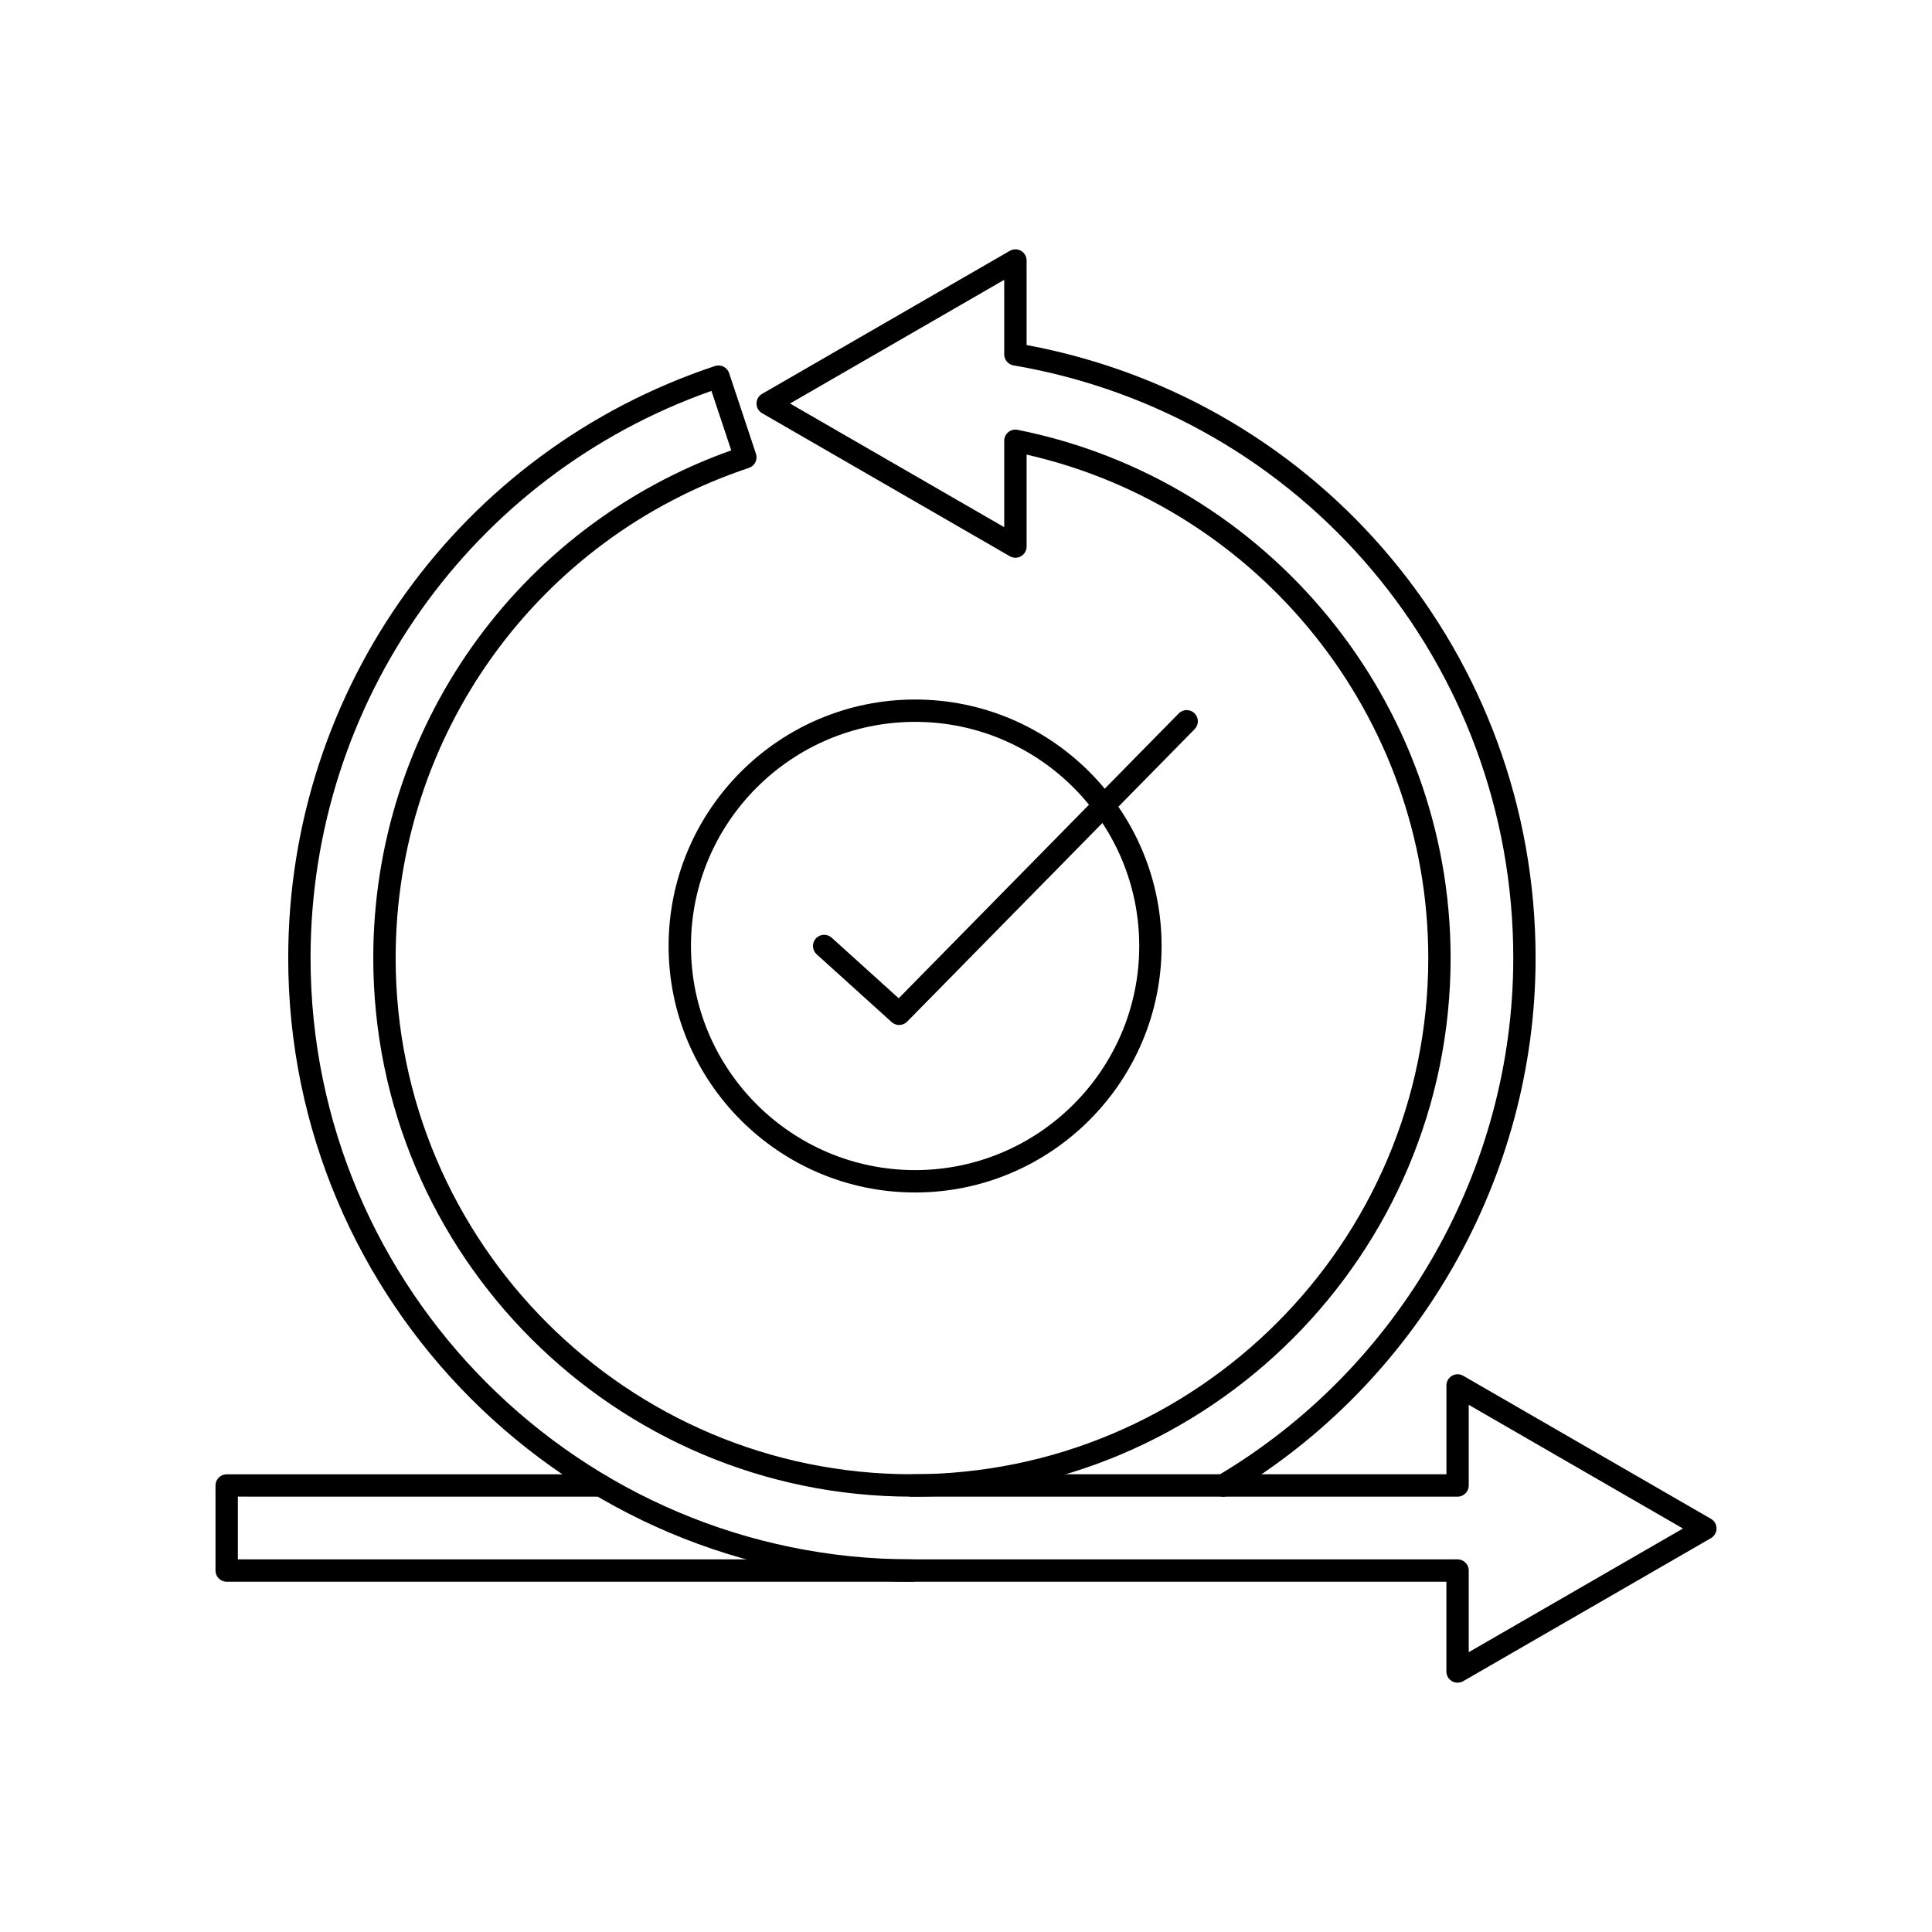
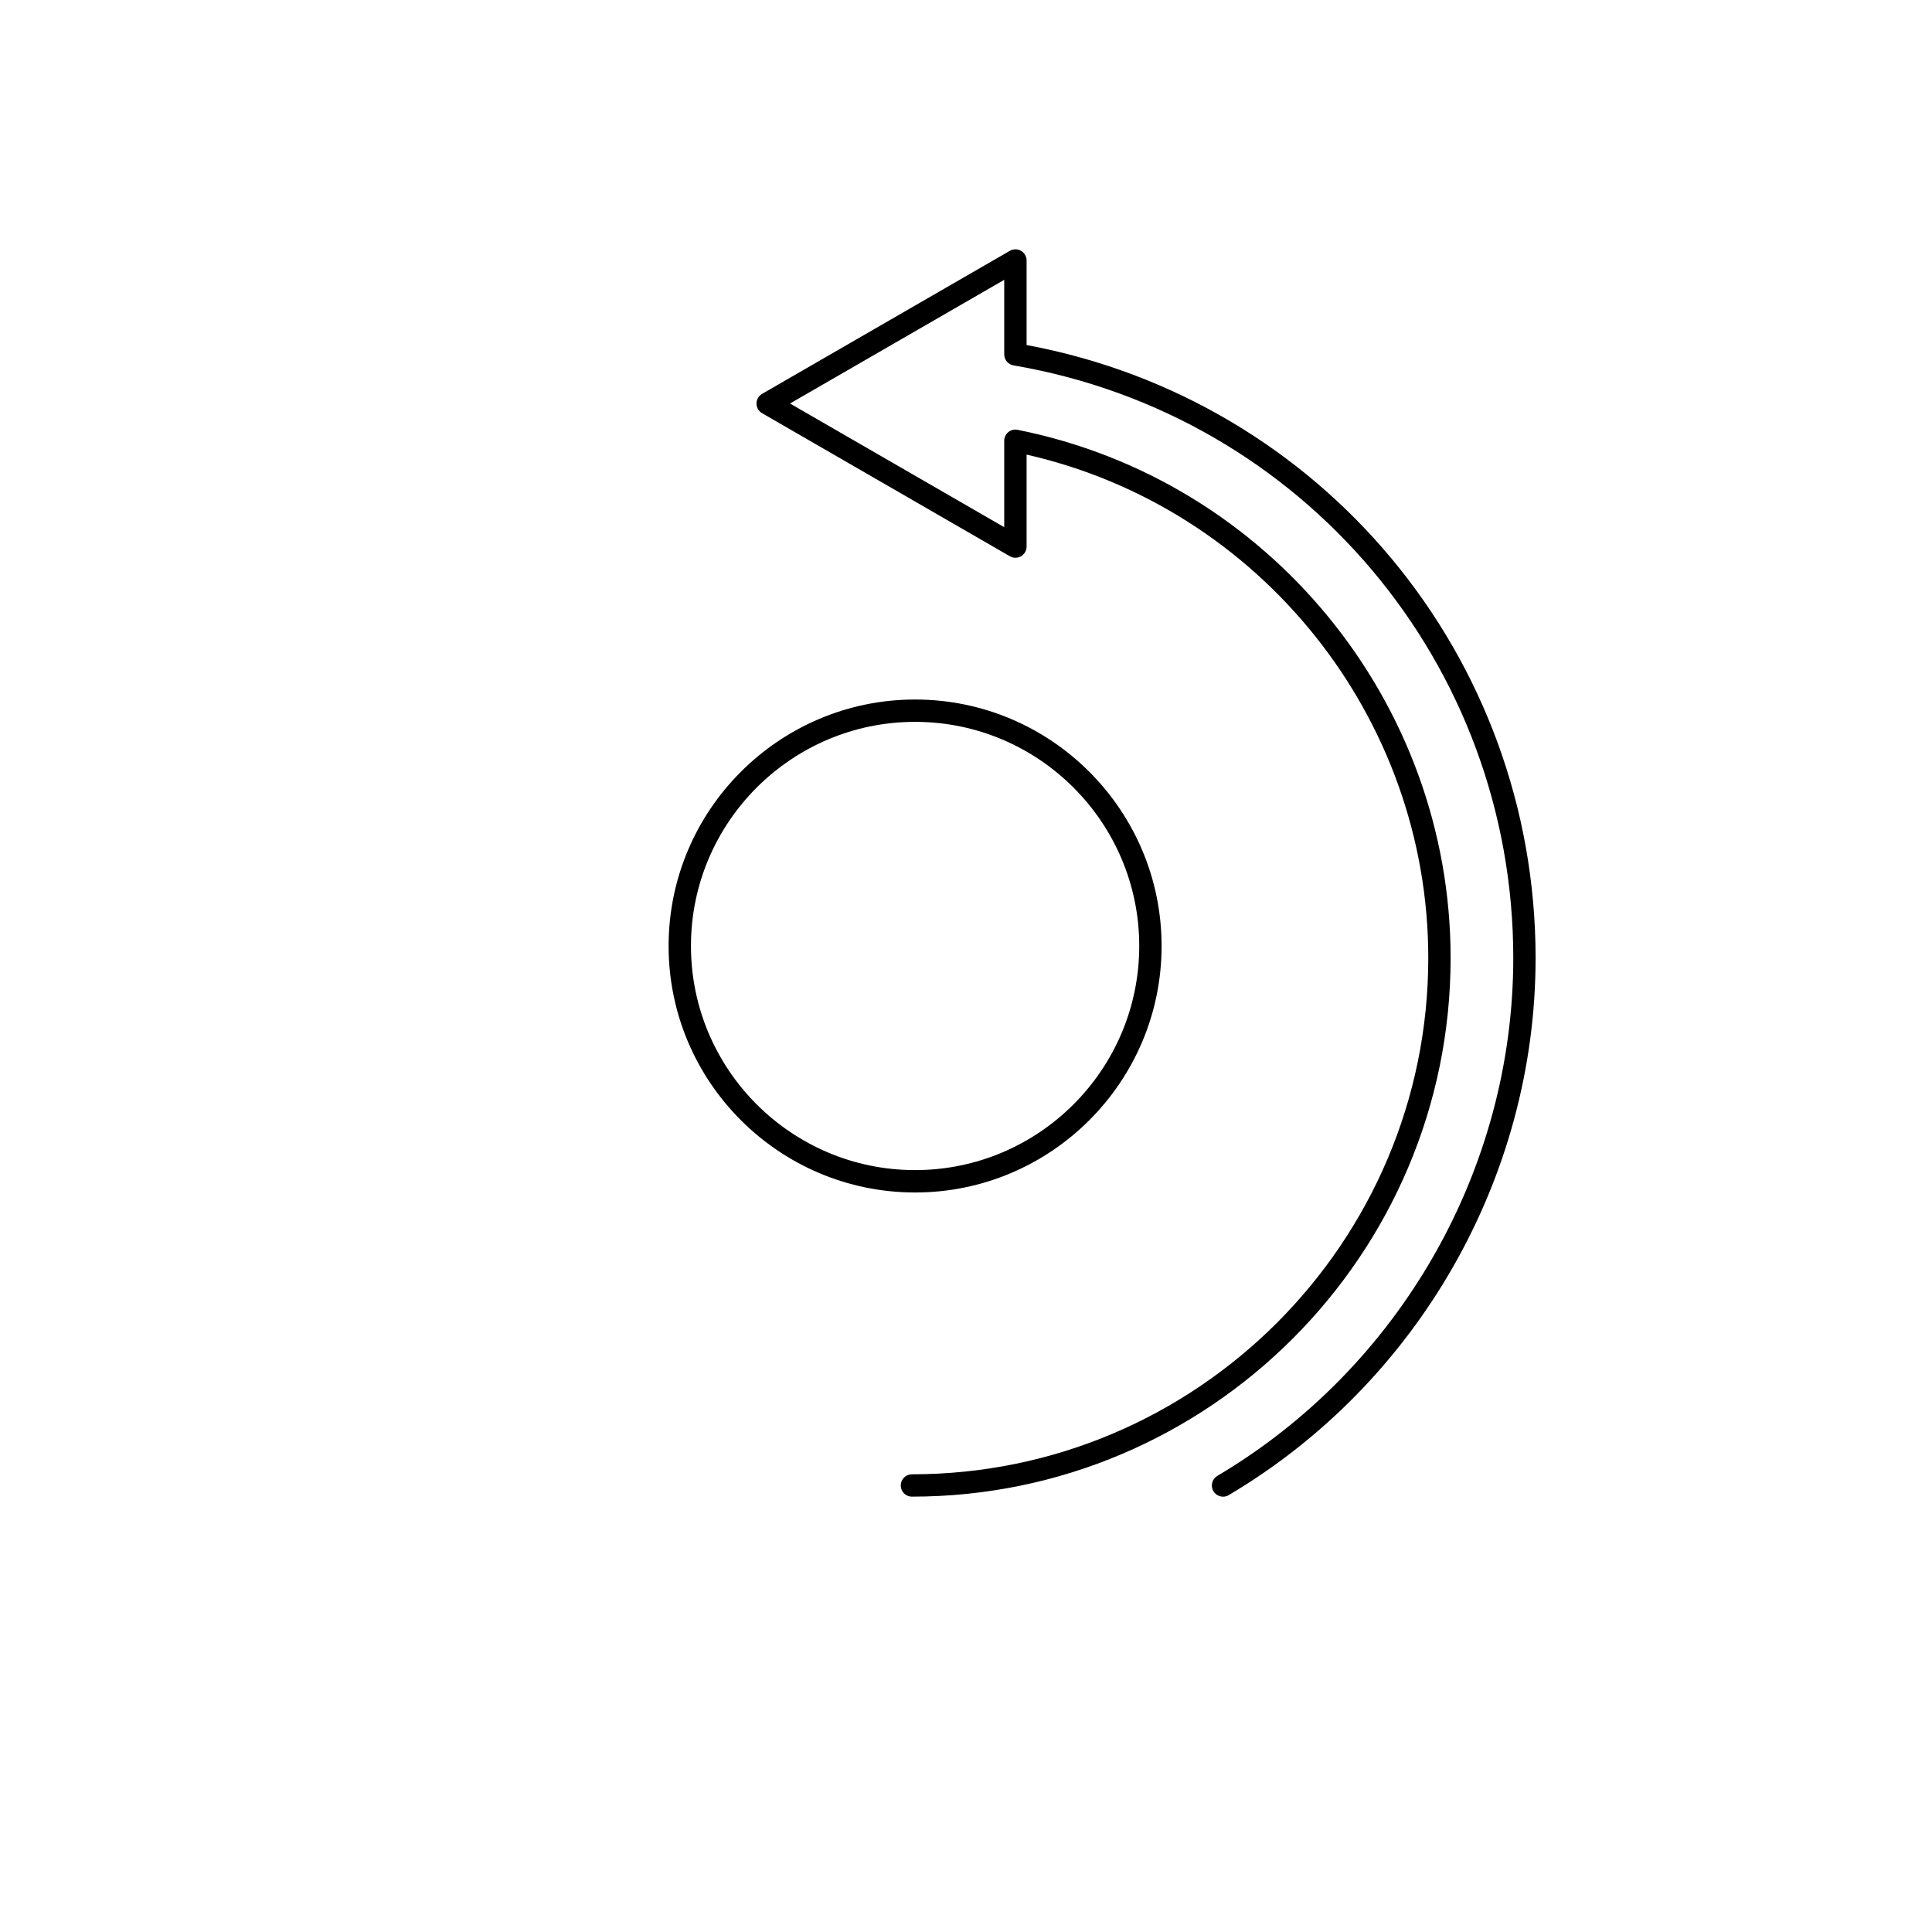
<svg xmlns="http://www.w3.org/2000/svg" fill="#000000" width="800px" height="800px" version="1.1" viewBox="144 144 512 512">
  <g>
-     <path d="m385.66 563.17h-181.59c-1.637 0-2.961-1.328-2.961-2.961v-22.543c0-1.637 1.328-2.961 2.961-2.961h99.152c1.637 0 2.961 1.328 2.961 2.961 0 1.637-1.328 2.961-2.961 2.961l-96.188-0.004v16.621h178.62c1.637 0 2.961 1.328 2.961 2.961 0 1.637-1.328 2.965-2.961 2.965z" />
    <path d="m468.12 540.63c-1.016 0-2-0.516-2.551-1.453-0.832-1.406-0.367-3.223 1.043-4.055 48.371-28.648 78.422-81.234 78.422-137.25 0-77.879-55.703-143.93-132.44-157.04-1.422-0.246-2.465-1.477-2.465-2.918v-19.758l-56.77 32.777 56.77 32.777v-22.902c0-0.887 0.398-1.73 1.082-2.289 0.688-0.562 1.57-0.789 2.457-0.613 66.496 13.277 114.76 72.148 114.76 139.97 0 78.711-64.043 142.75-142.76 142.75-1.637 0-2.961-1.328-2.961-2.961 0-1.637 1.328-2.961 2.961-2.961 75.453 0 136.84-61.379 136.84-136.82 0-63.797-44.547-119.33-106.45-133.41v24.375c0 1.059-0.566 2.039-1.48 2.562-0.918 0.531-2.047 0.531-2.961 0l-65.656-37.91c-0.918-0.527-1.48-1.508-1.48-2.562 0-1.055 0.566-2.039 1.48-2.562l65.656-37.91c0.918-0.527 2.047-0.527 2.961 0 0.918 0.527 1.48 1.504 1.48 2.562v22.406c78.316 14.59 134.89 82.504 134.89 162.45 0 58.094-31.168 112.64-81.336 142.34-0.465 0.285-0.988 0.414-1.5 0.414z" />
    <path d="m386.51 460.02c-36.02 0-65.324-29.301-65.324-65.316 0-36.02 29.301-65.324 65.324-65.324 36.02 0 65.324 29.301 65.324 65.324 0 36.012-29.305 65.316-65.324 65.316zm0-124.72c-32.754 0-59.398 26.645-59.398 59.398 0 32.746 26.645 59.391 59.398 59.391 32.754 0 59.398-26.645 59.398-59.391 0-32.75-26.645-59.398-59.398-59.398z" />
-     <path d="m382.29 415.63c-0.711 0-1.418-0.254-1.988-0.762l-19.879-17.973c-1.215-1.098-1.309-2.969-0.215-4.188 1.098-1.219 2.969-1.312 4.188-0.215l17.773 16.062 74.199-75.484c1.148-1.168 3.027-1.188 4.191-0.039 1.168 1.148 1.184 3.027 0.039 4.191l-76.195 77.523c-0.574 0.586-1.348 0.883-2.113 0.883z" />
-     <path d="m530.27 589.93c-0.512 0-1.023-0.129-1.48-0.398-0.918-0.527-1.48-1.508-1.48-2.562v-23.801h-141.64c-91.141 0-165.29-74.145-165.29-165.29 0-71.344 45.453-134.38 113.1-156.88 1.551-0.504 3.227 0.328 3.746 1.879l7.113 21.383c0.25 0.742 0.191 1.559-0.16 2.258-0.355 0.703-0.969 1.234-1.719 1.484-55.988 18.625-93.609 70.816-93.609 129.87 0 75.445 61.383 136.82 136.83 136.82h141.64v-23.543c0-1.059 0.566-2.039 1.48-2.562 0.918-0.531 2.047-0.531 2.961 0l65.656 37.914c0.918 0.527 1.48 1.508 1.48 2.562 0 1.055-0.566 2.039-1.48 2.562l-65.656 37.906c-0.457 0.262-0.965 0.391-1.48 0.391zm-197.73-342.34c-63.668 22.469-106.24 82.496-106.24 150.29 0 87.875 71.492 159.37 159.37 159.37h144.6c1.637 0 2.961 1.328 2.961 2.961v21.637l56.77-32.773-56.77-32.781v21.375c0 1.637-1.328 2.961-2.961 2.961h-144.6c-78.711 0-142.75-64.035-142.75-142.75 0-60.621 37.996-114.3 94.867-134.53z" />
  </g>
</svg>